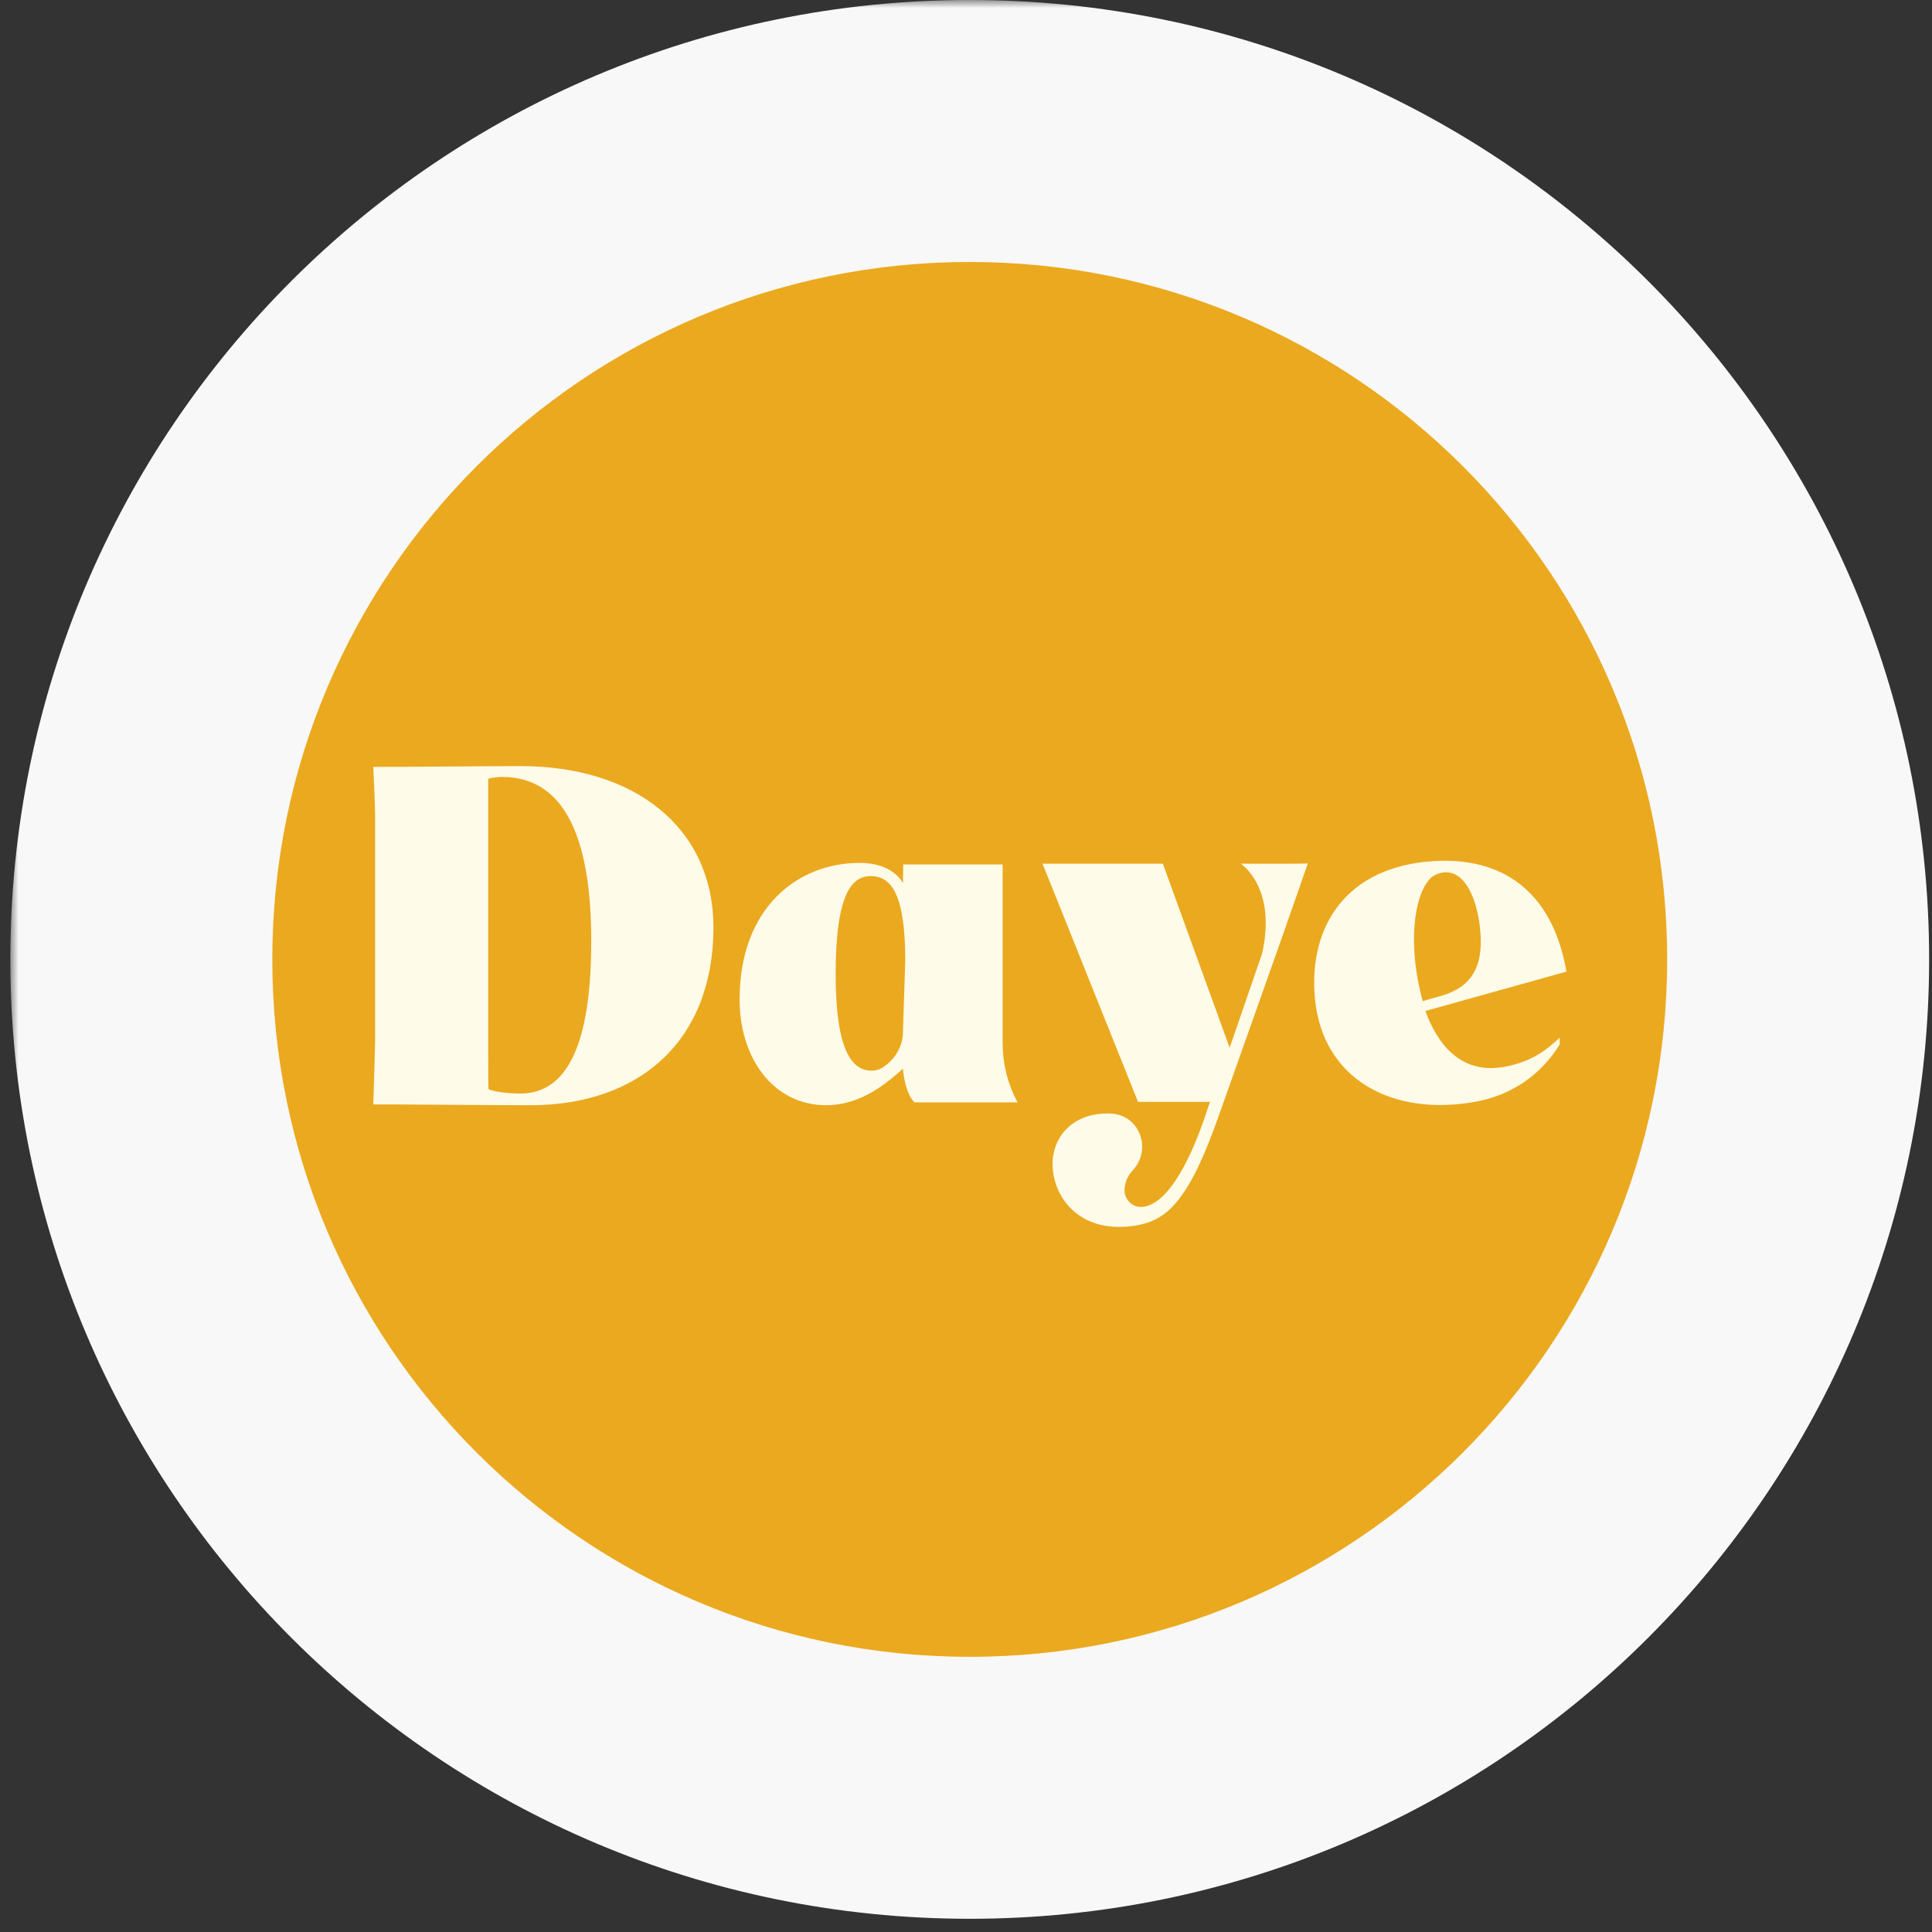
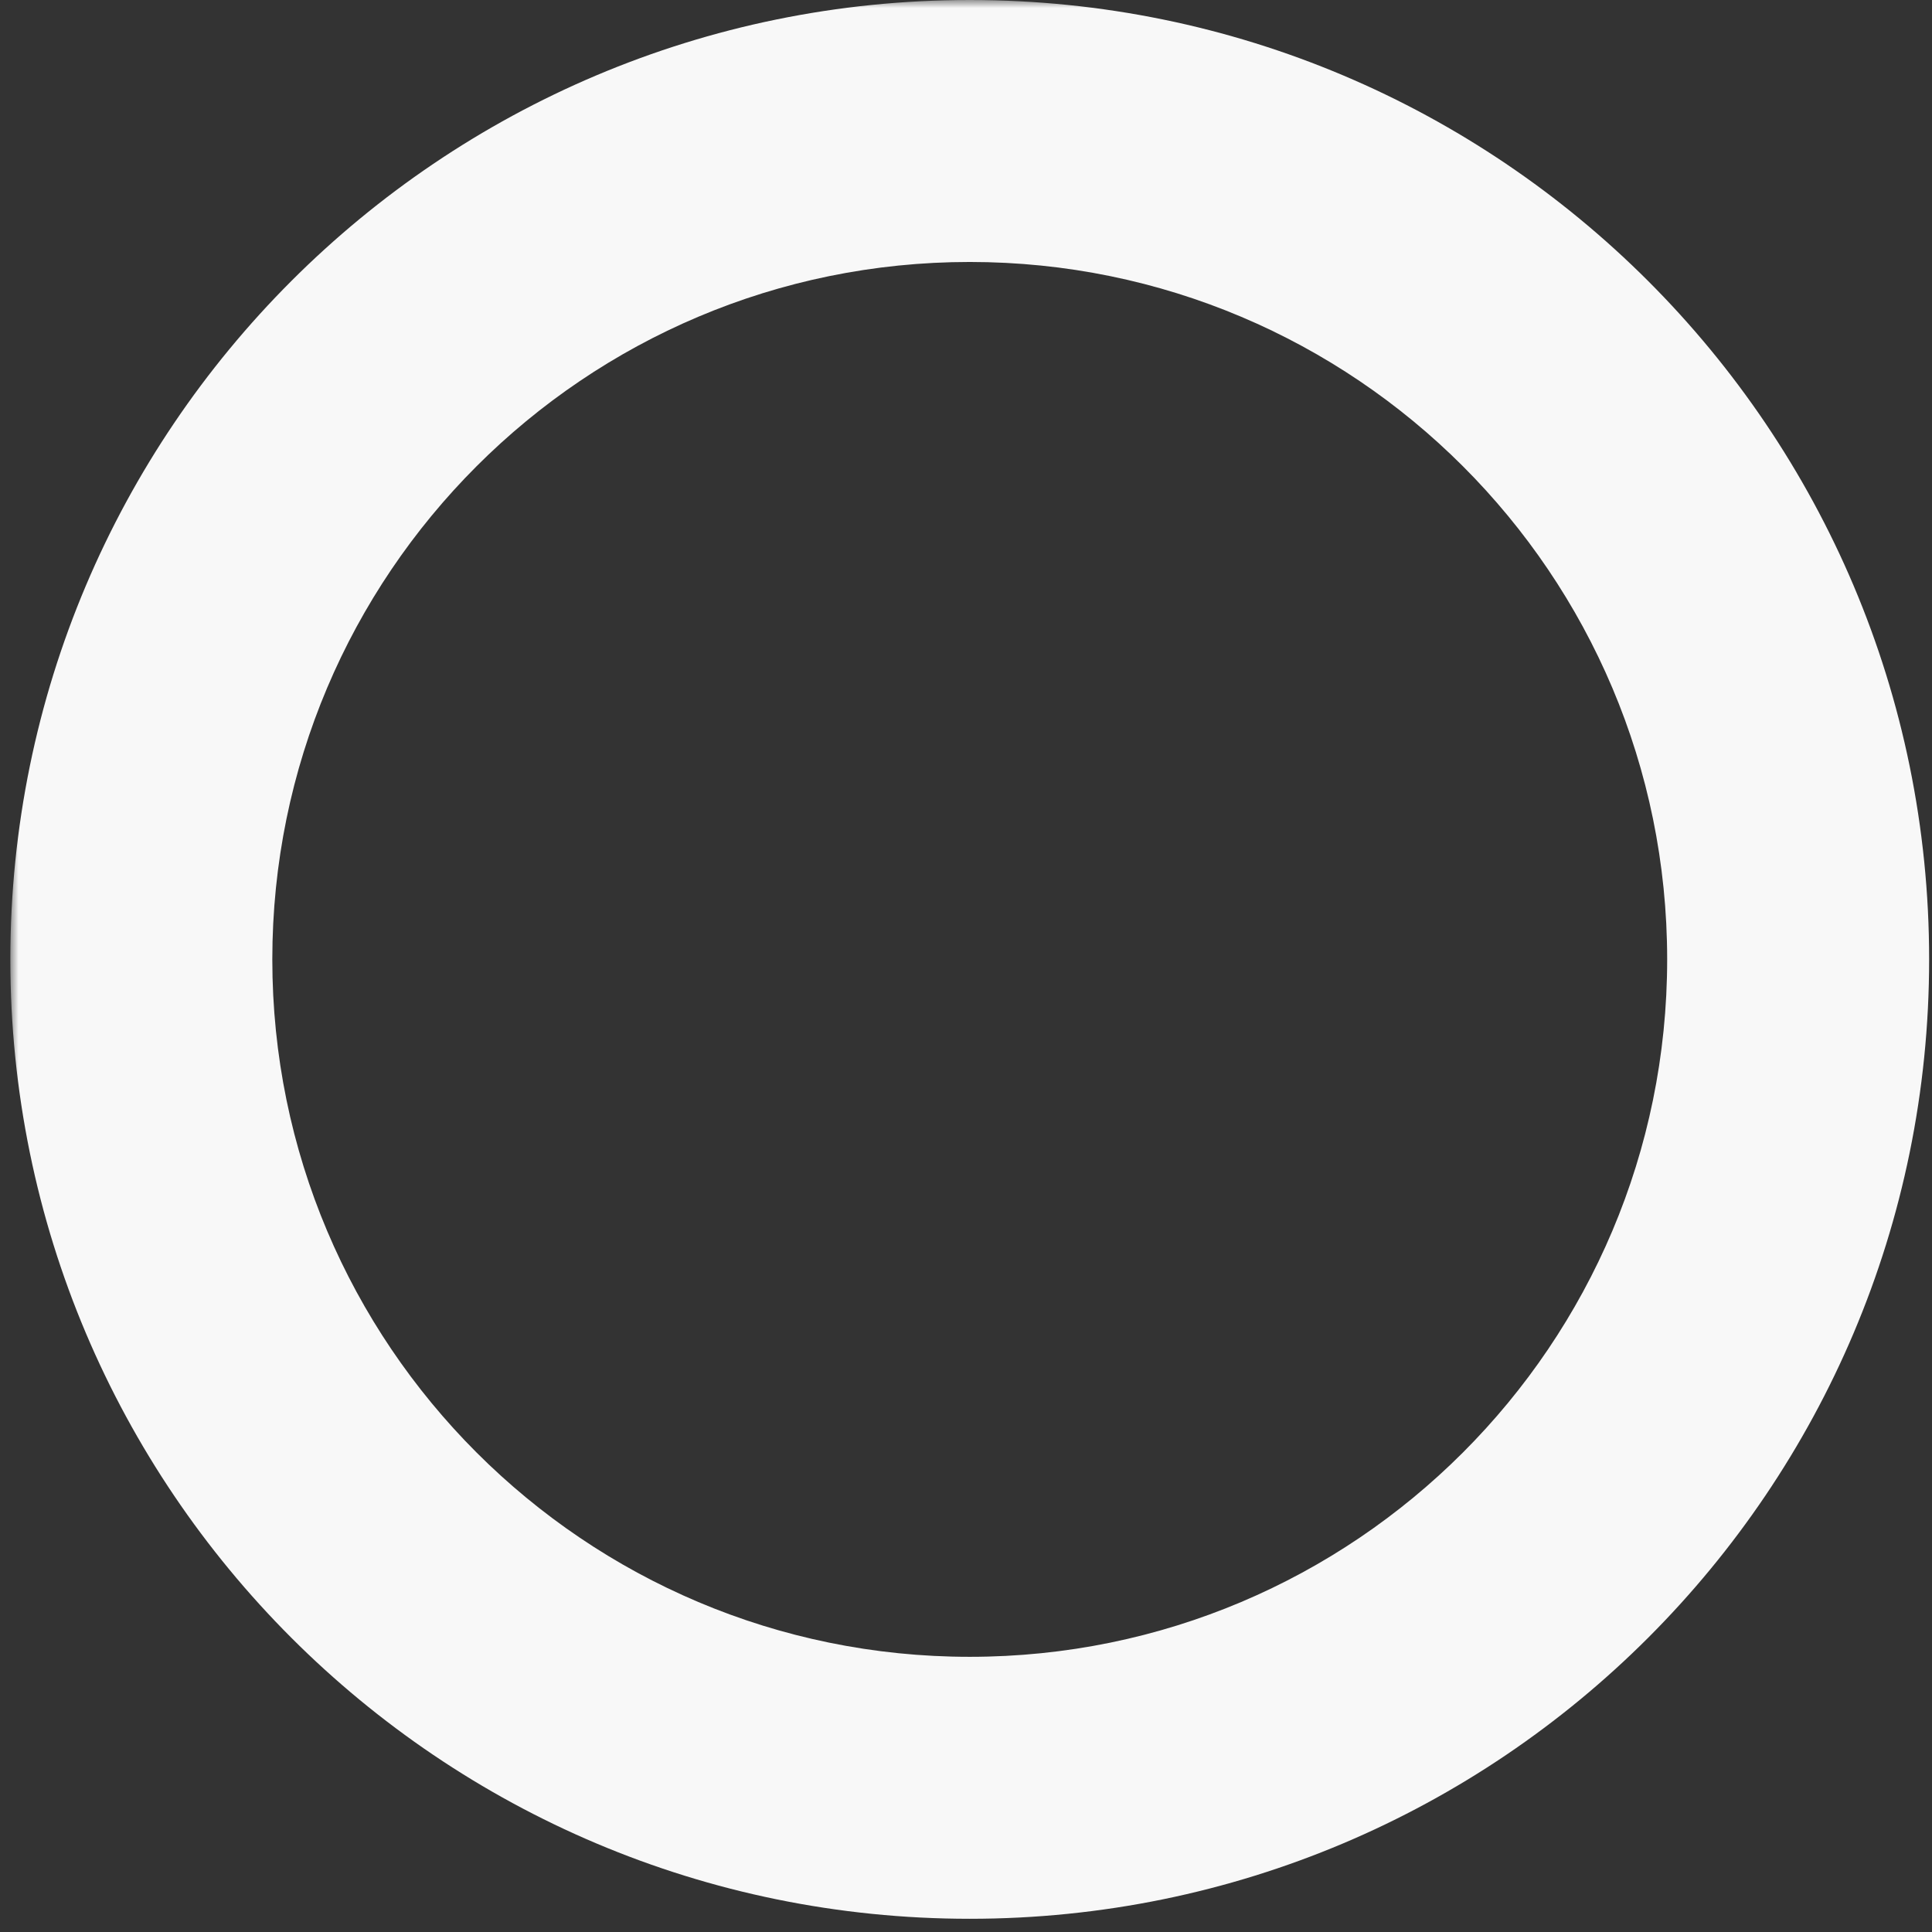
<svg xmlns="http://www.w3.org/2000/svg" width="118" height="118" viewBox="0 0 118 118" fill="none">
  <rect x="0" y="0" width="118" height="118" fill="#333333" stroke="none" />
  <mask id="path-1-outside-1_148_16769" maskUnits="userSpaceOnUse" x="0.632" y="0" width="118" height="118" fill="black">
    <rect fill="white" x="0.632" width="118" height="118" />
    <path d="M8.632 58.596C8.632 30.653 31.285 8 59.228 8C87.172 8 109.825 30.653 109.825 58.596C109.825 86.54 87.172 109.193 59.228 109.193C31.285 109.193 8.632 86.54 8.632 58.596Z" />
  </mask>
-   <path d="M8.632 58.596C8.632 30.653 31.285 8 59.228 8C87.172 8 109.825 30.653 109.825 58.596C109.825 86.54 87.172 109.193 59.228 109.193C31.285 109.193 8.632 86.54 8.632 58.596Z" fill="#EBA91F" />
  <path d="M59.228 109.193V101.193C35.703 101.193 16.632 82.122 16.632 58.596H8.632H0.632C0.632 90.958 26.867 117.193 59.228 117.193V109.193ZM109.825 58.596H101.825C101.825 82.122 82.754 101.193 59.228 101.193V109.193V117.193C91.59 117.193 117.825 90.958 117.825 58.596H109.825ZM59.228 8V16C82.754 16 101.825 35.071 101.825 58.596H109.825H117.825C117.825 26.235 91.59 0 59.228 0V8ZM59.228 8V0C26.867 0 0.632 26.235 0.632 58.596H8.632H16.632C16.632 35.071 35.703 16 59.228 16V8Z" fill="#F8F8F8" mask="url(#path-1-outside-1_148_16769)" />
-   <path d="M95.263 63.376C94.425 64.151 93.571 64.831 91.942 65.147C89.144 65.685 87.752 63.645 87.057 61.748L95.674 59.344C94.804 54.348 91.674 52.34 87.562 52.593C82.25 52.925 79.926 56.546 80.305 60.91C80.732 65.922 85.064 68.262 90.251 67.266C92.417 66.839 94.156 65.59 95.263 63.787V63.376ZM87.705 53.415C89.428 52.672 90.361 55.059 90.44 57.336C90.503 59.439 89.539 60.372 88.053 60.815C87.752 60.894 86.898 61.147 86.898 61.147C85.792 57.131 86.566 53.889 87.705 53.415ZM75.783 52.751C75.783 52.751 78.012 54.206 77.08 58.253L75.103 63.993L71.024 52.751C70.296 52.751 64.826 52.751 63.672 52.751L64.367 54.474L69.506 67.297H73.901L73.569 68.278C72.937 70.128 71.498 73.638 69.712 73.717C69.158 73.733 68.7 73.274 68.684 72.737C68.668 72.294 68.842 71.851 69.19 71.472C70.344 70.238 69.648 68.183 67.972 68.025C67.862 68.009 67.735 68.009 67.624 68.009C65.521 68.009 64.288 69.416 64.288 71.092C64.288 72.974 65.695 74.934 68.32 74.934C70.423 74.934 71.451 74.112 72.32 72.8C73.237 71.44 73.933 69.558 74.471 68.056L78.376 57.036L79.878 52.735C79.562 52.767 75.783 52.751 75.783 52.751ZM55.149 53.937C55.086 53.826 54.501 52.703 52.509 52.703C48.698 52.703 45.172 55.455 45.172 61.052C45.172 64.657 47.259 67.503 50.453 67.503C52.667 67.503 54.248 66.064 55.149 65.274C55.149 65.274 55.228 66.665 55.845 67.329H62.154C61.537 66.206 61.237 64.942 61.237 63.677V52.798H55.165L55.149 53.937ZM55.149 63.013C55.149 63.803 54.77 64.562 54.074 65.084C53.837 65.274 53.584 65.368 53.378 65.384C52.066 65.495 51.038 64.23 51.038 59.487C51.038 54.553 52.05 53.51 53.173 53.51C54.311 53.51 55.291 54.364 55.291 58.664L55.149 63.013ZM31.796 46.79C29.962 46.79 23.764 46.853 22.799 46.837C22.799 46.837 22.91 49.241 22.91 49.715V63.503C22.91 64.04 22.799 67.456 22.799 67.456C23.795 67.44 29.709 67.503 32.397 67.503C39.069 67.503 43.575 63.55 43.575 56.641C43.559 50.474 38.69 46.79 31.796 46.79ZM29.835 66.523C29.819 66.365 29.819 64.515 29.819 64.341V47.565C30.025 47.502 30.389 47.454 30.673 47.454C34.341 47.454 36.112 50.917 36.112 57.463C36.112 64.894 34.073 66.791 31.764 66.791C30.341 66.776 29.835 66.523 29.835 66.523Z" fill="#FEFBE8" />
</svg>